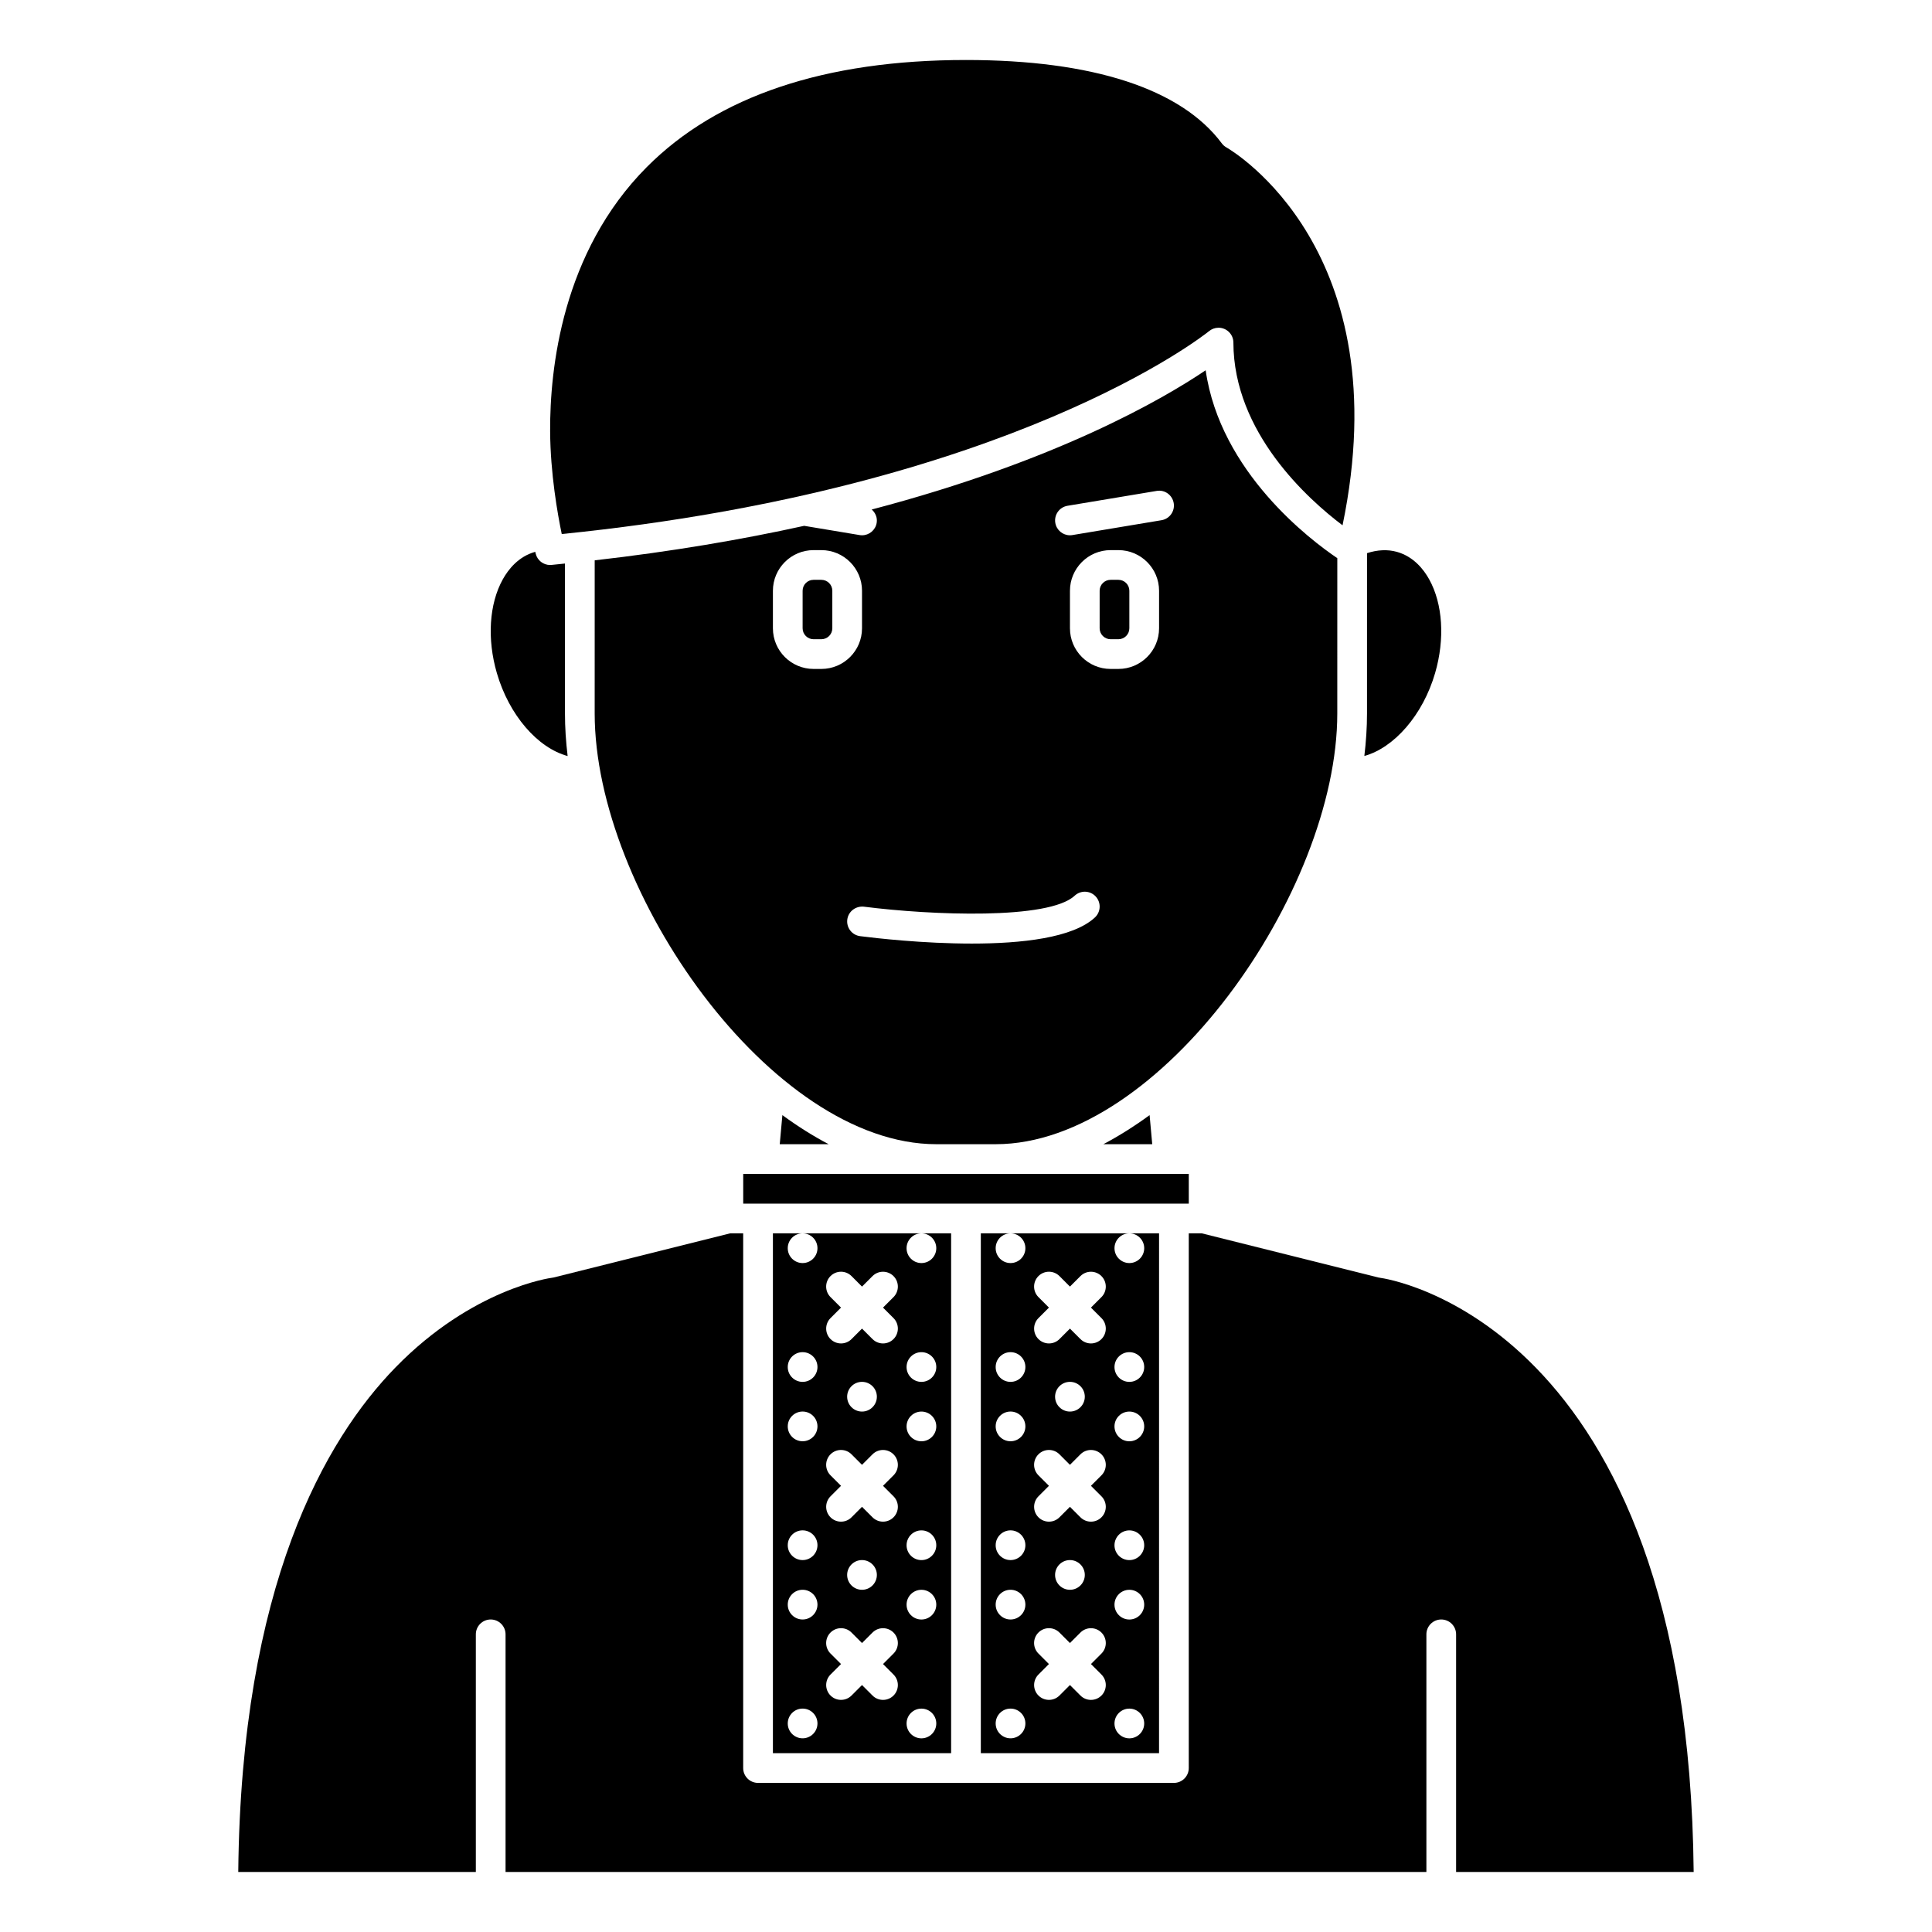
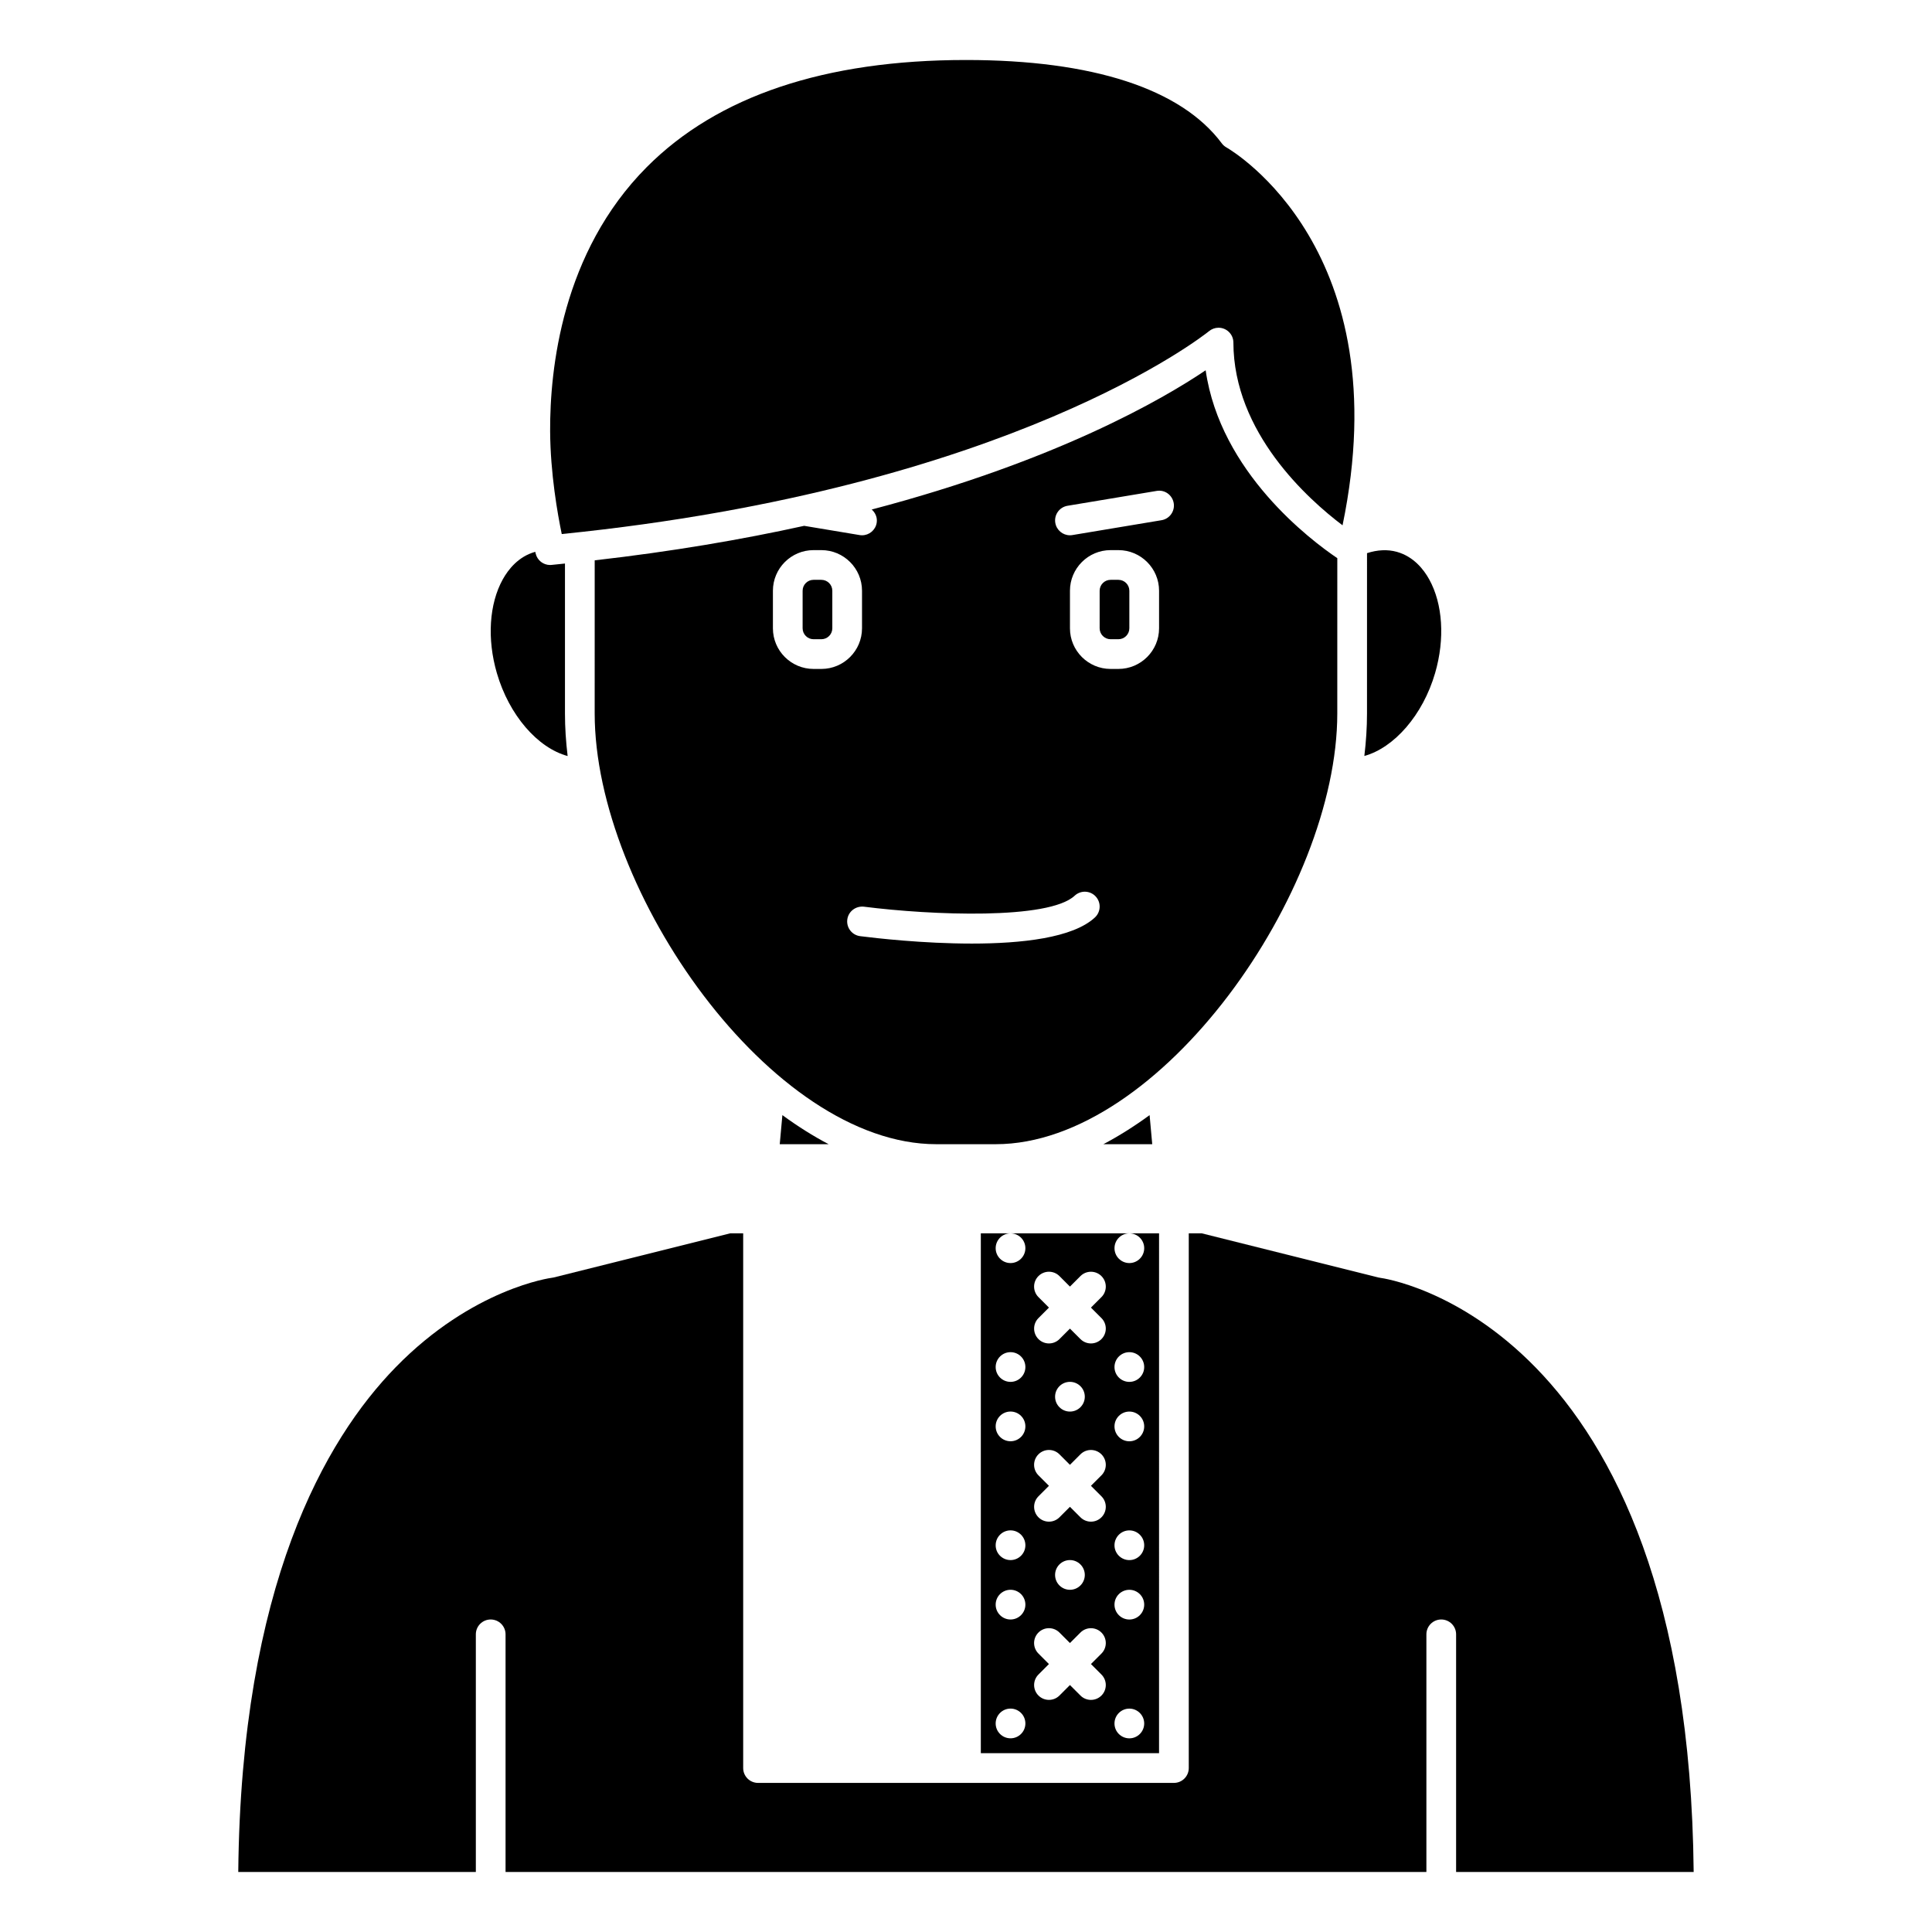
<svg xmlns="http://www.w3.org/2000/svg" fill="#000000" width="800px" height="800px" version="1.1" viewBox="144 144 512 512">
  <g>
-     <path d="m436.39 447.23h12.965l-0.699-7.711c-4.023 2.945-8.125 5.531-12.266 7.711z" />
+     <path d="m436.39 447.23h12.965l-0.699-7.711c-4.023 2.945-8.125 5.531-12.266 7.711" />
    <path d="m468.97 183.04c-0.465-0.27-0.871-0.625-1.188-1.059-10.766-14.445-34.203-22.082-67.781-22.082-37.398 0-65.863 9.551-84.609 28.391-22.473 22.586-25.684 53.543-25.602 69.988 0.059 11.184 1.988 22 3.078 27.25 119.16-12.062 170.34-52.797 171.52-53.754 0.703-0.586 1.598-0.922 2.535-0.922 2.168 0 3.934 1.754 3.938 3.93 0.051 23.848 19.75 41.496 28.926 48.43 15.082-72.766-28.883-99.062-30.812-100.17z" />
    <path d="m361.67 297.66h-2.07c-1.598 0-2.898 1.297-2.898 2.894v9.945c0 1.602 1.301 2.902 2.898 2.902h2.07c1.602 0 2.902-1.301 2.902-2.898v-9.945c0-1.602-1.301-2.898-2.902-2.898z" />
    <path d="m411.8 470.85h-7.871v137.76h47.23l0.004-137.76h-7.871c2.172 0 3.938 1.762 3.938 3.938 0 2.172-1.762 3.938-3.938 3.938-2.172 0-3.938-1.762-3.938-3.938 0-2.172 1.762-3.938 3.938-3.938h-31.492c2.176 0 3.938 1.762 3.938 3.938 0 2.172-1.762 3.938-3.938 3.938-2.172 0-3.938-1.762-3.938-3.938 0.004-2.176 1.766-3.938 3.938-3.938zm31.488 31.488c2.172 0 3.938 1.762 3.938 3.938 0 2.172-1.762 3.938-3.938 3.938-2.172 0-3.938-1.762-3.938-3.938 0.004-2.176 1.766-3.938 3.938-3.938zm0 15.742c2.172 0 3.938 1.762 3.938 3.938 0 2.172-1.762 3.938-3.938 3.938-2.172 0-3.938-1.762-3.938-3.938 0.004-2.172 1.766-3.938 3.938-3.938zm0 31.488c2.172 0 3.938 1.762 3.938 3.938 0 2.172-1.762 3.938-3.938 3.938-2.172 0-3.938-1.762-3.938-3.938 0.004-2.172 1.766-3.938 3.938-3.938zm0 15.746c2.172 0 3.938 1.762 3.938 3.938 0 2.172-1.762 3.938-3.938 3.938-2.172 0-3.938-1.762-3.938-3.938 0.004-2.176 1.766-3.938 3.938-3.938zm0 31.488c2.172 0 3.938 1.762 3.938 3.938 0 2.172-1.762 3.938-3.938 3.938-2.172 0-3.938-1.762-3.938-3.938 0.004-2.176 1.766-3.938 3.938-3.938zm-24.09-109.06c-1.539-1.539-1.539-4.027 0-5.566 1.539-1.539 4.027-1.539 5.566 0l2.781 2.785 2.781-2.781c1.539-1.539 4.027-1.539 5.566 0 1.539 1.539 1.539 4.027 0 5.566l-2.781 2.781 2.781 2.781c1.539 1.539 1.539 4.027 0 5.566-0.766 0.766-1.773 1.152-2.781 1.152-1.008 0-2.016-0.387-2.781-1.152l-2.785-2.781-2.781 2.781c-0.766 0.766-1.773 1.152-2.781 1.152-1.008 0-2.016-0.387-2.781-1.152-1.539-1.539-1.539-4.027 0-5.566l2.777-2.781zm12.285 26.402c0 2.172-1.762 3.938-3.938 3.938-2.172 0-3.938-1.762-3.938-3.938 0-2.172 1.762-3.938 3.938-3.938 2.172 0 3.938 1.762 3.938 3.938zm-12.285 20.832c-1.539-1.539-1.539-4.027 0-5.566 1.539-1.539 4.027-1.539 5.566 0l2.781 2.785 2.781-2.781c1.539-1.539 4.027-1.539 5.566 0 1.539 1.539 1.539 4.027 0 5.566l-2.781 2.777 2.781 2.781c1.539 1.539 1.539 4.027 0 5.566-0.766 0.766-1.773 1.152-2.781 1.152-1.008 0-2.016-0.387-2.781-1.152l-2.785-2.781-2.781 2.781c-0.766 0.766-1.773 1.152-2.781 1.152-1.008 0-2.016-0.387-2.781-1.152-1.539-1.539-1.539-4.027 0-5.566l2.777-2.781zm12.285 26.398c0 2.172-1.762 3.938-3.938 3.938-2.172 0-3.938-1.762-3.938-3.938 0-2.172 1.762-3.938 3.938-3.938 2.172 0 3.938 1.766 3.938 3.938zm-12.285 20.832c-1.539-1.539-1.539-4.027 0-5.566s4.027-1.539 5.566 0l2.781 2.785 2.781-2.781c1.539-1.539 4.027-1.539 5.566 0 1.539 1.539 1.539 4.027 0 5.566l-2.781 2.781 2.781 2.781c1.539 1.539 1.539 4.027 0 5.566-0.766 0.766-1.773 1.152-2.781 1.152-1.008 0-2.016-0.387-2.781-1.152l-2.785-2.785-2.781 2.781c-0.766 0.766-1.773 1.152-2.781 1.152-1.008 0-2.016-0.387-2.781-1.152-1.539-1.539-1.539-4.027 0-5.566l2.777-2.777zm-7.398 22.465c-2.172 0-3.938-1.762-3.938-3.938 0-2.172 1.762-3.938 3.938-3.938 2.172 0 3.938 1.762 3.938 3.938 0 2.172-1.762 3.938-3.938 3.938zm0-31.488c-2.172 0-3.938-1.762-3.938-3.938 0-2.172 1.762-3.938 3.938-3.938 2.172 0 3.938 1.762 3.938 3.938 0 2.172-1.762 3.938-3.938 3.938zm0-15.746c-2.172 0-3.938-1.762-3.938-3.938 0-2.172 1.762-3.938 3.938-3.938 2.172 0 3.938 1.762 3.938 3.938s-1.762 3.938-3.938 3.938zm0-31.488c-2.172 0-3.938-1.762-3.938-3.938 0-2.172 1.762-3.938 3.938-3.938 2.172 0 3.938 1.762 3.938 3.938s-1.762 3.938-3.938 3.938zm0-23.613c2.172 0 3.938 1.762 3.938 3.938 0 2.172-1.762 3.938-3.938 3.938-2.172 0-3.938-1.762-3.938-3.938 0.004-2.176 1.766-3.938 3.938-3.938z" />
-     <path d="m356.7 470.85h-7.871v137.76h47.23v-137.76h-7.871c2.172 0 3.938 1.762 3.938 3.938 0 2.172-1.762 3.938-3.938 3.938-2.172 0-3.938-1.762-3.938-3.938 0-2.172 1.762-3.938 3.938-3.938h-31.488c2.176 0 3.938 1.762 3.938 3.938 0 2.172-1.762 3.938-3.938 3.938-2.172 0-3.938-1.762-3.938-3.938 0-2.176 1.766-3.938 3.938-3.938zm31.488 31.488c2.172 0 3.938 1.762 3.938 3.938 0 2.172-1.762 3.938-3.938 3.938-2.172 0-3.938-1.762-3.938-3.938 0-2.176 1.766-3.938 3.938-3.938zm0 15.742c2.172 0 3.938 1.762 3.938 3.938 0 2.172-1.762 3.938-3.938 3.938-2.172 0-3.938-1.762-3.938-3.938 0-2.172 1.766-3.938 3.938-3.938zm0 31.488c2.172 0 3.938 1.762 3.938 3.938 0 2.172-1.762 3.938-3.938 3.938-2.172 0-3.938-1.762-3.938-3.938 0-2.172 1.766-3.938 3.938-3.938zm0 15.746c2.172 0 3.938 1.762 3.938 3.938 0 2.172-1.762 3.938-3.938 3.938-2.172 0-3.938-1.762-3.938-3.938s1.766-3.938 3.938-3.938zm0 31.488c2.172 0 3.938 1.762 3.938 3.938 0 2.172-1.762 3.938-3.938 3.938-2.172 0-3.938-1.762-3.938-3.938s1.766-3.938 3.938-3.938zm-24.094-109.06c-1.539-1.539-1.539-4.027 0-5.566 1.539-1.539 4.027-1.539 5.566 0l2.781 2.785 2.781-2.781c1.539-1.539 4.027-1.539 5.566 0 1.539 1.539 1.539 4.027 0 5.566l-2.781 2.781 2.781 2.781c1.539 1.539 1.539 4.027 0 5.566-0.766 0.766-1.773 1.152-2.781 1.152-1.008 0-2.016-0.387-2.781-1.152l-2.785-2.781-2.781 2.781c-0.766 0.766-1.773 1.152-2.781 1.152-1.008 0-2.016-0.387-2.781-1.152-1.539-1.539-1.539-4.027 0-5.566l2.781-2.781zm12.285 26.402c0 2.172-1.762 3.938-3.938 3.938-2.172 0-3.938-1.762-3.938-3.938 0-2.172 1.762-3.938 3.938-3.938 2.172 0 3.938 1.762 3.938 3.938zm-12.285 20.832c-1.539-1.539-1.539-4.027 0-5.566 1.539-1.539 4.027-1.539 5.566 0l2.781 2.785 2.781-2.781c1.539-1.539 4.027-1.539 5.566 0 1.539 1.539 1.539 4.027 0 5.566l-2.781 2.777 2.781 2.781c1.539 1.539 1.539 4.027 0 5.566-0.766 0.766-1.773 1.152-2.781 1.152-1.008 0-2.016-0.387-2.781-1.152l-2.785-2.781-2.781 2.781c-0.766 0.766-1.773 1.152-2.781 1.152-1.008 0-2.016-0.387-2.781-1.152-1.539-1.539-1.539-4.027 0-5.566l2.781-2.781zm12.285 26.398c0 2.172-1.762 3.938-3.938 3.938-2.172 0-3.938-1.762-3.938-3.938 0-2.172 1.762-3.938 3.938-3.938 2.172 0 3.938 1.766 3.938 3.938zm-12.285 20.832c-1.539-1.539-1.539-4.027 0-5.566 1.539-1.539 4.027-1.539 5.566 0l2.781 2.785 2.781-2.781c1.539-1.539 4.027-1.539 5.566 0 1.539 1.539 1.539 4.027 0 5.566l-2.781 2.781 2.781 2.781c1.539 1.539 1.539 4.027 0 5.566-0.766 0.766-1.773 1.152-2.781 1.152-1.008 0-2.016-0.387-2.781-1.152l-2.785-2.785-2.781 2.781c-0.766 0.766-1.773 1.152-2.781 1.152-1.008 0-2.016-0.387-2.781-1.152-1.539-1.539-1.539-4.027 0-5.566l2.781-2.777zm-7.394 22.465c-2.172 0-3.938-1.762-3.938-3.938 0-2.172 1.762-3.938 3.938-3.938 2.172 0 3.938 1.762 3.938 3.938-0.004 2.172-1.766 3.938-3.938 3.938zm0-31.488c-2.172 0-3.938-1.762-3.938-3.938 0-2.172 1.762-3.938 3.938-3.938 2.172 0 3.938 1.762 3.938 3.938-0.004 2.172-1.766 3.938-3.938 3.938zm0-15.746c-2.172 0-3.938-1.762-3.938-3.938 0-2.172 1.762-3.938 3.938-3.938 2.172 0 3.938 1.762 3.938 3.938-0.004 2.176-1.766 3.938-3.938 3.938zm0-31.488c-2.172 0-3.938-1.762-3.938-3.938 0-2.172 1.762-3.938 3.938-3.938 2.172 0 3.938 1.762 3.938 3.938-0.004 2.176-1.766 3.938-3.938 3.938zm0-23.613c2.172 0 3.938 1.762 3.938 3.938 0 2.172-1.762 3.938-3.938 3.938-2.172 0-3.938-1.762-3.938-3.938 0-2.176 1.766-3.938 3.938-3.938z" />
    <path d="m350.64 447.23h12.965c-4.141-2.18-8.242-4.766-12.266-7.711z" />
    <path d="m498.4 291.92c-7.023-4.746-31-22.758-34.887-49.793-11.406 7.691-39.629 24.062-88.496 36.898 0.973 0.871 1.543 2.148 1.312 3.535-0.32 1.926-1.988 3.293-3.879 3.293-0.211 0-0.434-0.016-0.652-0.055l-14.684-2.449c-16.48 3.633-34.949 6.797-55.512 9.145l-0.004 40.59c0 47.148 46.82 114.14 90.527 114.14h15.742c43.711 0 90.527-66.996 90.527-114.14zm-138.8 29.355c-5.938 0-10.77-4.832-10.77-10.77v-9.945c0-5.938 4.832-10.773 10.77-10.773h2.07c5.941 0 10.773 4.836 10.773 10.77v9.945c0 5.941-4.832 10.773-10.773 10.773zm74.57 65.855c-5.836 5.445-19.48 6.926-32.641 6.926-12.949 0-25.434-1.438-29.582-1.965-2.156-0.277-3.68-2.242-3.406-4.402 0.277-2.156 2.234-3.637 4.402-3.41 17.938 2.281 48.969 3.516 55.855-2.91 1.59-1.48 4.082-1.402 5.566 0.195 1.48 1.594 1.395 4.082-0.195 5.566zm16.996-76.625c0 5.938-4.836 10.77-10.773 10.77h-2.07c-5.941 0-10.773-4.832-10.773-10.77v-9.945c0-5.938 4.832-10.773 10.773-10.773h2.07c5.938 0 10.773 4.836 10.773 10.77zm0.648-28.645-23.617 3.938c-0.219 0.039-0.441 0.055-0.652 0.055-1.891 0-3.559-1.367-3.879-3.289-0.359-2.141 1.09-4.172 3.234-4.527l23.617-3.938c2.16-0.387 4.172 1.09 4.531 3.234 0.355 2.141-1.094 4.172-3.234 4.527z" />
    <path d="m290.16 293.71c-0.125 0.016-0.25 0.02-0.375 0.02-1.785 0-3.371-1.211-3.812-2.973-0.012-0.055-0.062-0.25-0.125-0.512-0.02 0.004-0.039 0.004-0.055 0.008-4.414 1.238-7.082 4.641-8.547 7.273-3.617 6.519-4.203 15.809-1.574 24.844 3.254 11.184 10.816 19.832 18.758 21.988-0.457-3.785-0.707-7.551-0.707-11.27v-39.746c-1.191 0.117-2.359 0.254-3.562 0.367z" />
    <path d="m509.75 482.63c-0.168-0.02-0.336-0.051-0.504-0.09l-46.754-11.691h-3.457v141.7c0 2.176-1.762 3.938-3.938 3.938h-110.21c-2.172 0-3.938-1.758-3.938-3.938v-141.7h-3.457l-46.758 11.691c-0.164 0.043-0.336 0.074-0.504 0.09-0.195 0.023-20.934 2.754-41.371 23.699-18.719 19.176-40.973 57.895-41.719 133.77l62.961-0.004v-62.977c0-2.176 1.762-3.938 3.938-3.938 2.172 0 3.938 1.758 3.938 3.938v62.977h244.03v-62.977c0-2.176 1.762-3.938 3.938-3.938 2.172 0 3.938 1.758 3.938 3.938v62.977h62.957c-1.426-146.36-82.266-157.37-83.094-157.46z" />
-     <path d="m459.04 455.1h-118.08v7.875h118.08z" />
    <path d="m514.2 290.25c-2.492-0.695-5.199-0.547-7.926 0.344l-0.004 42.492c0 3.711-0.25 7.469-0.703 11.254 7.879-2.176 15.508-10.809 18.754-21.973 2.629-9.043 2.043-18.324-1.574-24.844-1.461-2.633-4.129-6.027-8.547-7.273z" />
    <path d="m440.39 297.66h-2.07c-1.598 0-2.902 1.297-2.902 2.894v9.945c0 1.602 1.305 2.902 2.902 2.902h2.07c1.598 0 2.898-1.301 2.898-2.898v-9.945c0-1.602-1.301-2.898-2.898-2.898z" />
  </g>
</svg>